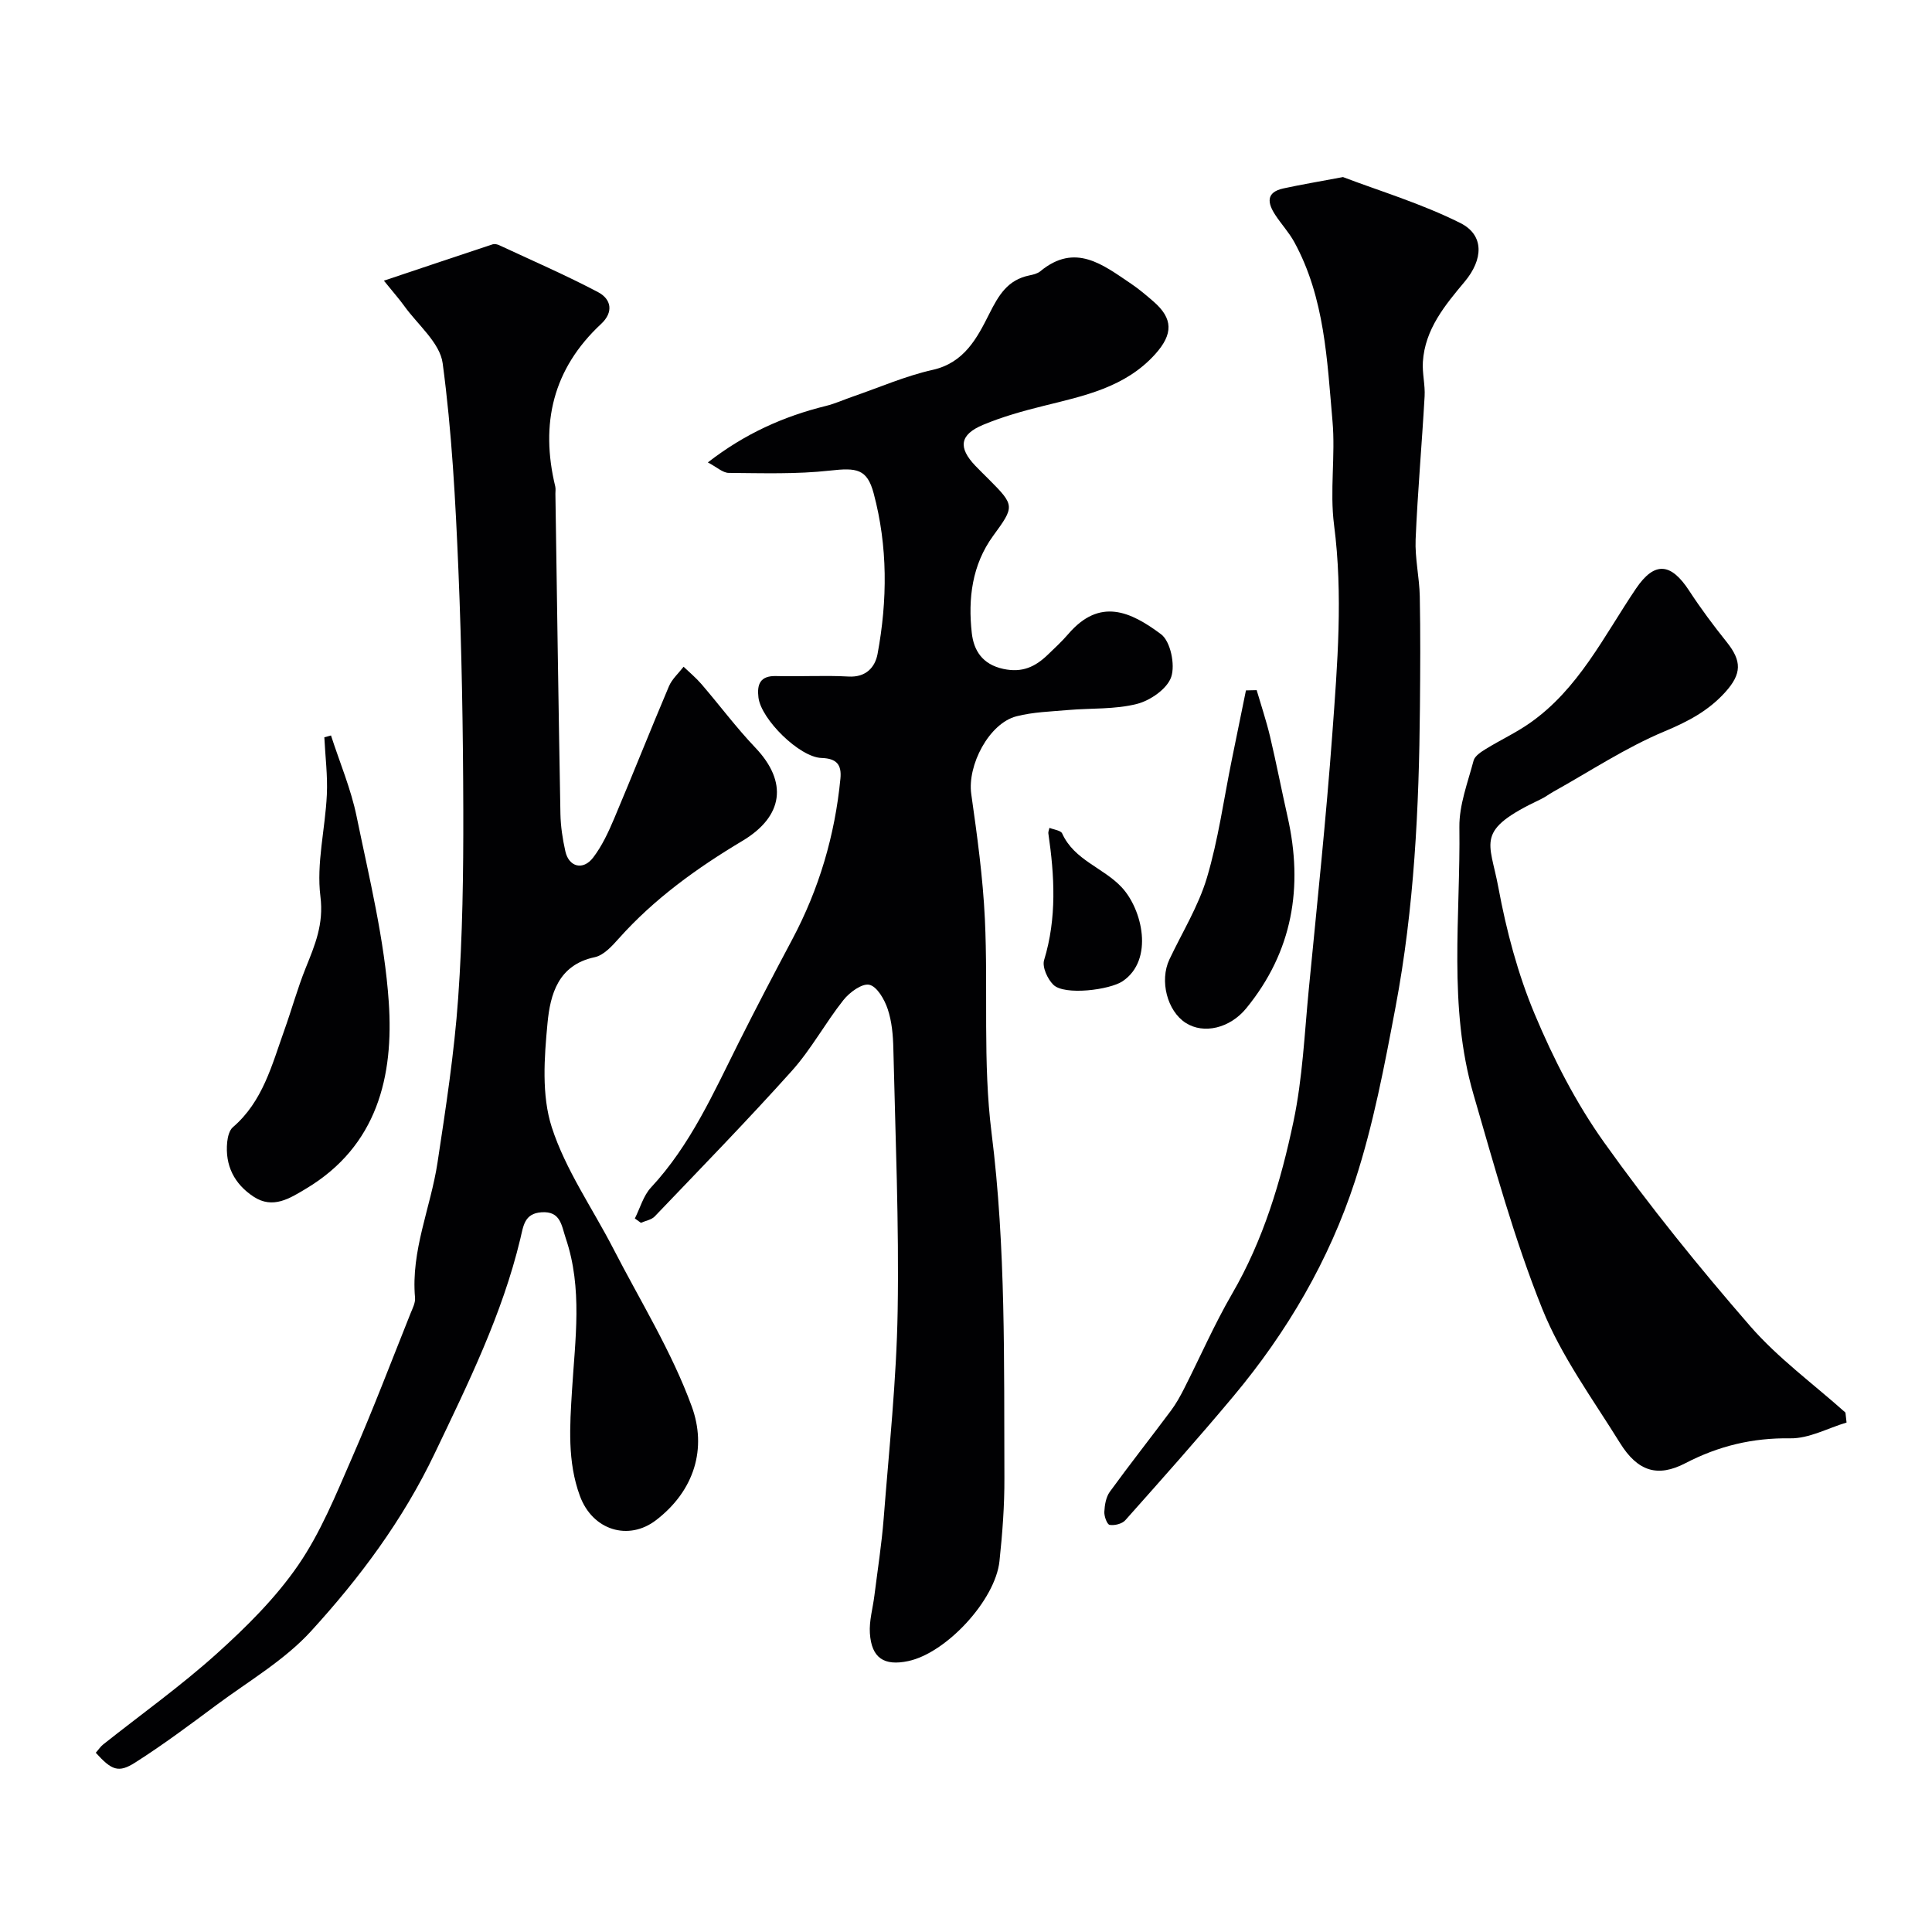
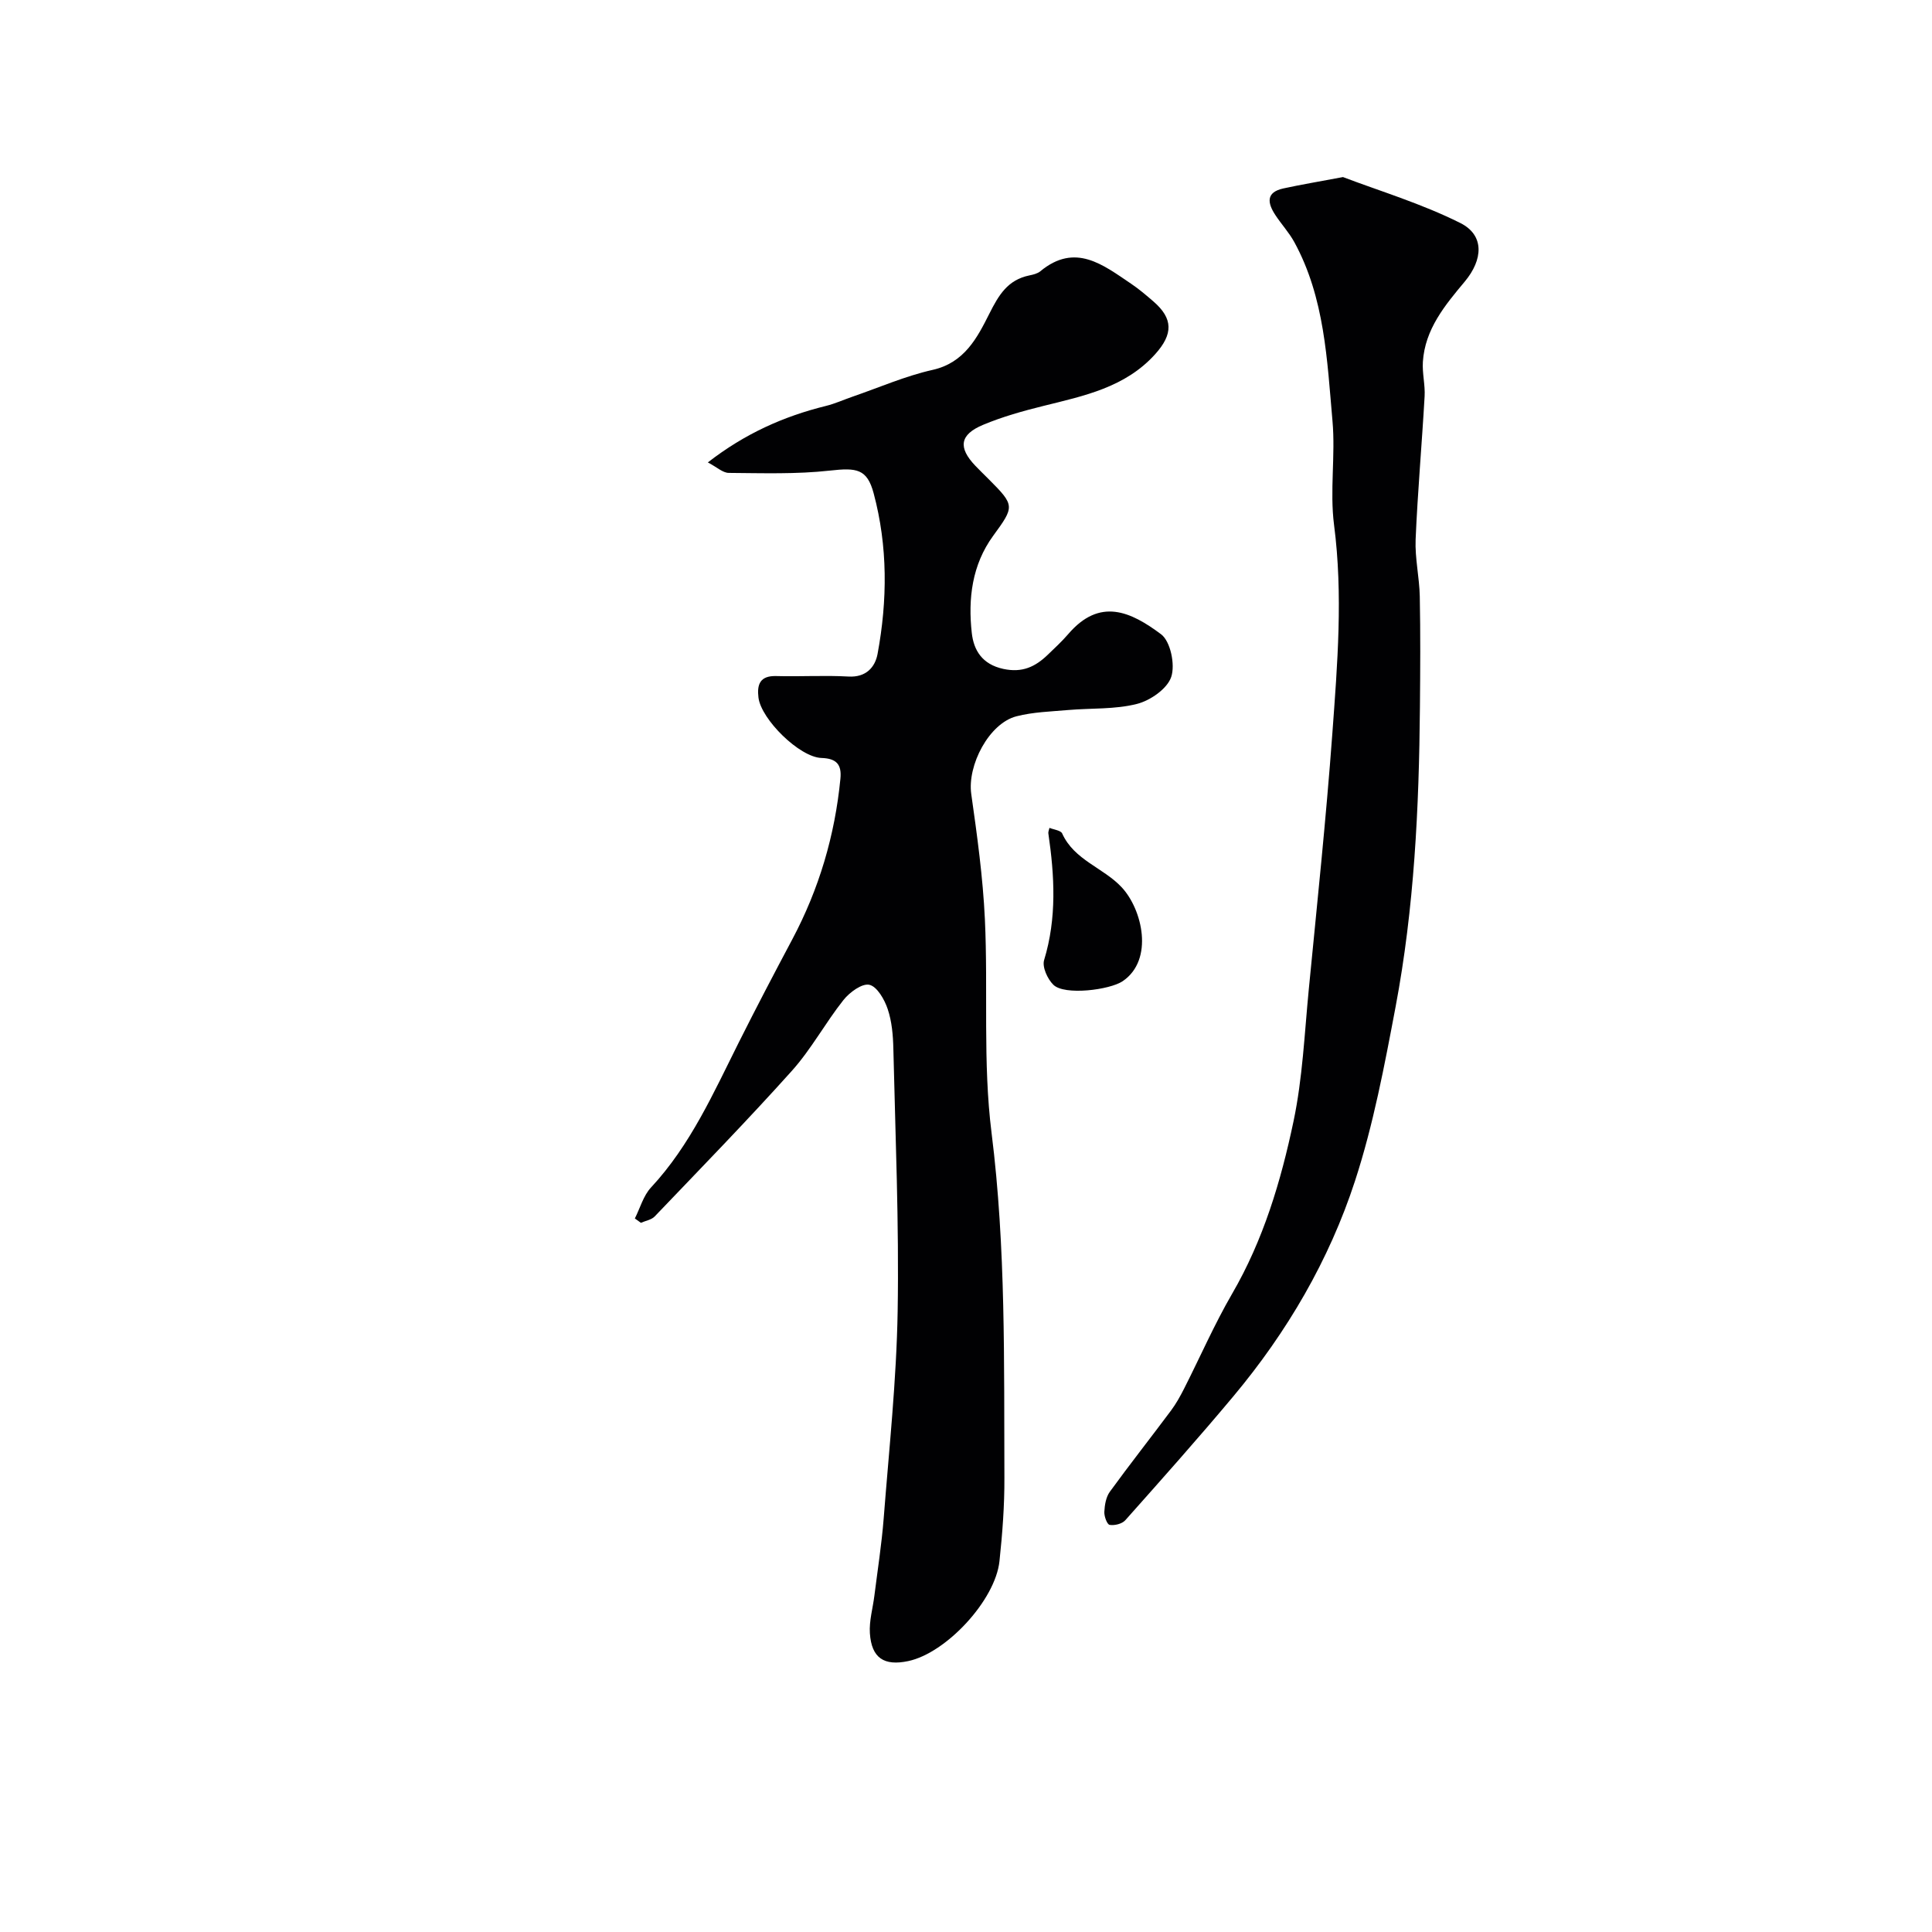
<svg xmlns="http://www.w3.org/2000/svg" enable-background="new 0 0 400 400" viewBox="0 0 400 400">
  <g fill="#010103">
    <path d="m131.44 252.27c1.09-2.16 1.76-4.71 3.34-6.41 8.18-8.79 12.94-19.59 18.21-30.1 3.58-7.14 7.29-14.22 11.04-21.27 5.55-10.44 8.83-21.53 9.97-33.28.28-2.88-.77-4.18-3.91-4.28-4.56-.14-12.51-8.01-13.06-12.51-.33-2.69.31-4.54 3.65-4.45 4.99.14 10.01-.18 14.99.1 3.64.21 5.51-1.94 6.02-4.68 2.06-11.1 2.13-22.28-.81-33.26-1.36-5.07-3.51-5.32-9.05-4.7-6.91.77-13.95.53-20.94.48-1.26-.01-2.5-1.22-4.34-2.17 7.67-5.96 15.7-9.54 24.46-11.7 1.87-.46 3.66-1.28 5.49-1.91 5.52-1.9 10.93-4.28 16.59-5.55 6.59-1.47 9.25-6.68 11.72-11.59 1.98-3.94 3.83-7.05 8.32-7.97.78-.16 1.67-.37 2.26-.86 7.23-5.98 12.98-1.33 18.8 2.59 1.62 1.09 3.13 2.38 4.61 3.66 4.1 3.54 4.12 6.76.35 10.94-6.2 6.87-14.7 8.6-23.11 10.69-4.24 1.05-8.5 2.24-12.51 3.92-4.85 2.03-5.19 4.7-1.6 8.47.92.96 1.88 1.89 2.82 2.83 5.4 5.41 5.3 5.61.87 11.68-4.38 6.01-5.22 13.03-4.42 20.13.4 3.55 2.14 6.47 6.52 7.42 3.95.85 6.63-.45 9.21-2.93 1.44-1.39 2.92-2.75 4.22-4.26 6.55-7.66 12.95-4.68 19.23.01 1.96 1.46 2.96 6.31 2.11 8.84-.82 2.45-4.33 4.89-7.1 5.59-4.55 1.16-9.46.85-14.21 1.26-3.59.32-7.27.41-10.73 1.3-5.69 1.46-10.21 10.15-9.36 16.11 1.22 8.59 2.41 17.23 2.82 25.88.69 14.75-.45 29.68 1.38 44.25 2.99 23.79 2.56 47.57 2.66 71.39.03 5.76-.41 11.56-1.02 17.29-.86 8.1-11.03 19.03-18.89 20.69-5.01 1.06-7.6-.63-7.94-5.76-.17-2.56.61-5.18.93-7.77.67-5.34 1.51-10.68 1.93-16.04 1.11-14.29 2.65-28.58 2.89-42.9.3-18.09-.47-36.19-.89-54.29-.06-2.77-.3-5.64-1.17-8.23-.66-1.98-2.2-4.67-3.8-5.03-1.51-.34-4.1 1.56-5.36 3.15-3.75 4.73-6.66 10.17-10.66 14.64-9.22 10.28-18.87 20.18-28.42 30.17-.68.71-1.89.89-2.86 1.32-.42-.29-.83-.6-1.25-.9z" />
-     <path d="m19.83 362.89c.64-.73 1.01-1.31 1.52-1.71 7.87-6.25 16.09-12.11 23.54-18.82 6.15-5.54 12.19-11.53 16.85-18.31s7.83-14.65 11.15-22.26c4.3-9.84 8.12-19.89 12.11-29.87.42-1.04 1.02-2.19.93-3.23-.88-9.75 3.23-18.63 4.65-27.97 1.72-11.33 3.47-22.69 4.28-34.1.91-12.89 1.09-25.85 1.06-38.78-.04-16.6-.32-33.2-1.01-49.78-.6-14.32-1.36-28.68-3.26-42.85-.57-4.25-5.18-7.98-7.99-11.91-.96-1.34-2.07-2.58-4.18-5.19 8.27-2.77 15.4-5.17 22.54-7.53.38-.12.91 0 1.3.17 6.86 3.2 13.82 6.21 20.51 9.74 2.7 1.42 3.28 4.1.62 6.58-9.98 9.29-12.64 20.65-9.49 33.65.11.47.03 1 .03 1.5.33 22.09.64 44.19 1.04 66.28.05 2.59.45 5.21 1.02 7.75.72 3.25 3.66 4.03 5.74 1.32 1.84-2.4 3.17-5.27 4.36-8.08 3.85-9.11 7.49-18.3 11.35-27.41.64-1.5 2-2.7 3.03-4.04 1.24 1.19 2.57 2.29 3.69 3.59 3.75 4.36 7.2 9 11.15 13.15 6.8 7.14 5.83 14.24-2.67 19.32-9.39 5.61-18.24 11.97-25.59 20.21-1.4 1.57-3.13 3.48-4.99 3.87-7.59 1.6-9.2 7.76-9.76 13.61-.68 7.16-1.26 14.97.88 21.6 2.85 8.81 8.41 16.74 12.72 25.09 5.58 10.84 12.11 21.34 16.26 32.71 3.14 8.59.65 17.39-7.43 23.57-5.63 4.3-13.09 2.13-15.73-5.05-2.61-7.1-2.09-14.43-1.63-21.88.64-10.47 2.22-21.07-1.29-31.44-.9-2.67-1.05-5.68-5.04-5.4-3.56.25-3.73 2.83-4.38 5.52-3.75 15.63-10.78 29.88-17.69 44.34-6.62 13.87-15.52 25.79-25.62 36.85-5.51 6.04-12.93 10.35-19.59 15.3-5.5 4.09-11.01 8.21-16.79 11.89-3.51 2.25-4.91 1.62-8.2-2z" />
    <path d="m278.05 36.66c7.45 2.84 16.21 5.47 24.27 9.5 5.07 2.53 4.74 7.59.94 12.14-4.08 4.88-8.24 9.85-8.67 16.63-.15 2.36.5 4.78.36 7.14-.56 9.87-1.44 19.73-1.86 29.61-.16 3.91.78 7.86.86 11.8.15 7.66.1 15.33.03 23-.18 20.78-1.18 41.53-5.04 61.98-2.29 12.12-4.59 24.35-8.4 36.04-5.35 16.4-14.04 31.26-25.15 44.55-7.29 8.72-14.85 17.2-22.41 25.7-.67.75-2.22 1.13-3.24.96-.53-.09-1.15-1.77-1.1-2.7.07-1.42.34-3.06 1.14-4.16 4.13-5.68 8.48-11.2 12.68-16.83 1.04-1.4 1.9-2.95 2.69-4.51 3.32-6.54 6.26-13.3 9.94-19.64 6.48-11.15 10.11-23.32 12.72-35.72 1.88-8.93 2.27-18.19 3.16-27.32 1.72-17.66 3.58-35.31 4.88-53 1.05-14.35 2.23-28.7.35-43.16-.91-7.05.31-14.36-.32-21.47-1.12-12.65-1.6-25.53-7.91-37.08-1.09-1.99-2.68-3.7-3.93-5.61-1.61-2.45-2.01-4.7 1.68-5.5 3.67-.8 7.36-1.41 12.33-2.35z" />
-     <path d="m382.31 294.52c-3.88 1.16-7.78 3.33-11.64 3.27-7.82-.12-14.86 1.58-21.73 5.15-5.74 2.98-9.87 1.72-13.54-4.19-5.65-9.11-12.15-17.96-16.1-27.79-5.78-14.39-9.9-29.48-14.24-44.41-5.27-18.14-2.66-36.83-2.91-55.3-.06-4.59 1.74-9.23 2.94-13.78.26-.97 1.57-1.81 2.56-2.42 2.97-1.83 6.18-3.32 9.03-5.31 10.13-7.06 15.36-18 22.02-27.86 3.91-5.79 7.3-5.29 11.03.43 2.4 3.68 5.04 7.22 7.79 10.65 3.12 3.91 3.1 6.54-.31 10.33-3.48 3.86-7.7 6.09-12.56 8.12-8.05 3.36-15.45 8.28-23.12 12.55-.85.48-1.64 1.09-2.51 1.5-13.8 6.54-10.59 8.59-8.79 18.33 1.65 8.9 4.02 17.85 7.51 26.17 3.88 9.26 8.57 18.42 14.38 26.57 9.39 13.17 19.61 25.8 30.22 38.01 5.79 6.66 13.11 11.99 19.74 17.92.08.7.16 1.38.23 2.06z" />
-     <path d="m68.53 152.27c1.8 5.58 4.13 11.05 5.3 16.76 2.62 12.74 5.78 25.53 6.66 38.43 1.05 15.34-2.36 29.81-17.13 38.64-3.36 2.01-6.85 4.28-10.84 1.67-4.01-2.63-5.97-6.48-5.48-11.34.11-1.06.44-2.42 1.17-3.05 6.2-5.32 8.08-12.88 10.65-20.07 1.53-4.27 2.73-8.67 4.42-12.87 1.92-4.78 3.78-9.08 3.06-14.83-.86-6.85 1-14.02 1.33-21.07.19-3.95-.33-7.93-.52-11.89.46-.13.92-.26 1.38-.38z" />
-     <path d="m260.18 142.89c.93 3.18 1.99 6.33 2.76 9.55 1.31 5.54 2.39 11.12 3.64 16.67 3.29 14.55 1.04 27.9-8.55 39.64-3.41 4.17-8.84 5.41-12.54 3.03-3.84-2.46-5.45-8.74-3.38-13.13 2.65-5.61 6-11.01 7.76-16.89 2.36-7.91 3.48-16.18 5.13-24.3.98-4.84 1.97-9.68 2.96-14.52.74-.01 1.48-.03 2.22-.05z" />
    <path d="m217.28 171.4c.93.38 2.34.52 2.63 1.16 2.5 5.54 8.53 7.08 12.32 11.14 4.29 4.59 6.72 15 .23 19.43-2.68 1.83-12.1 3.02-14.38.75-1.21-1.19-2.34-3.68-1.91-5.1 2.66-8.72 2.16-17.45.88-26.24-.05-.31.12-.63.23-1.14z" />
  </g>
</svg>